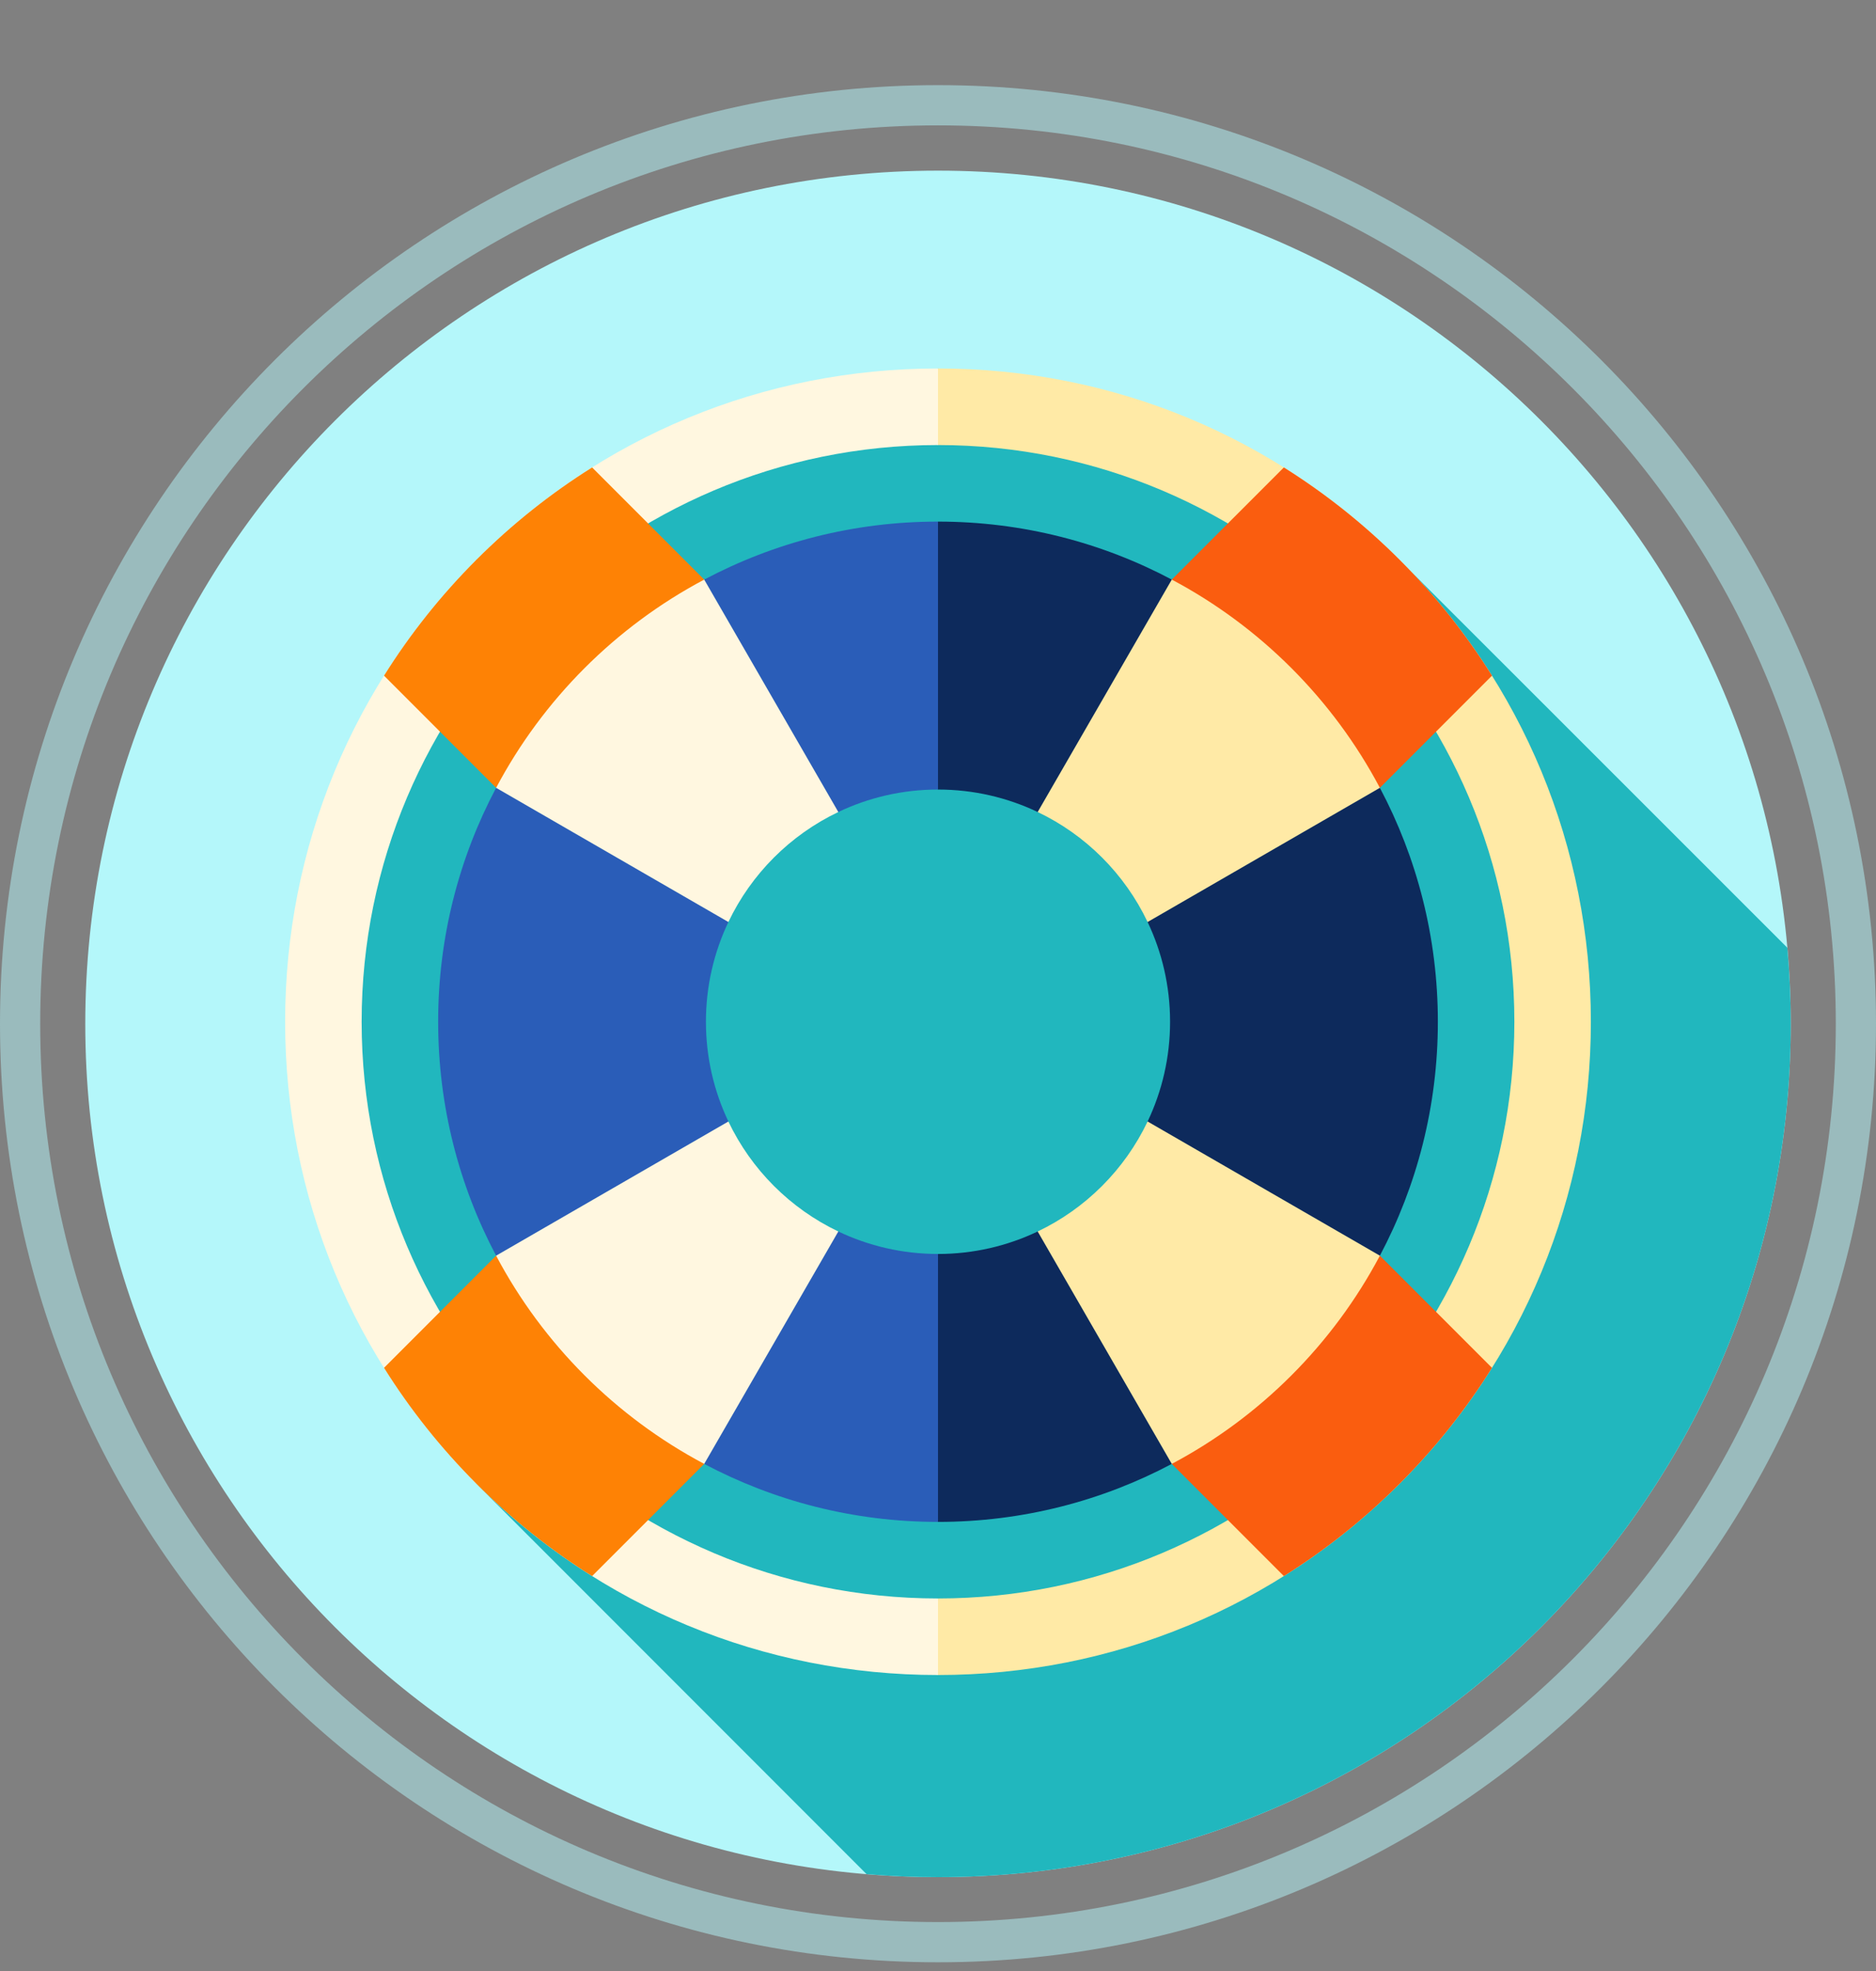
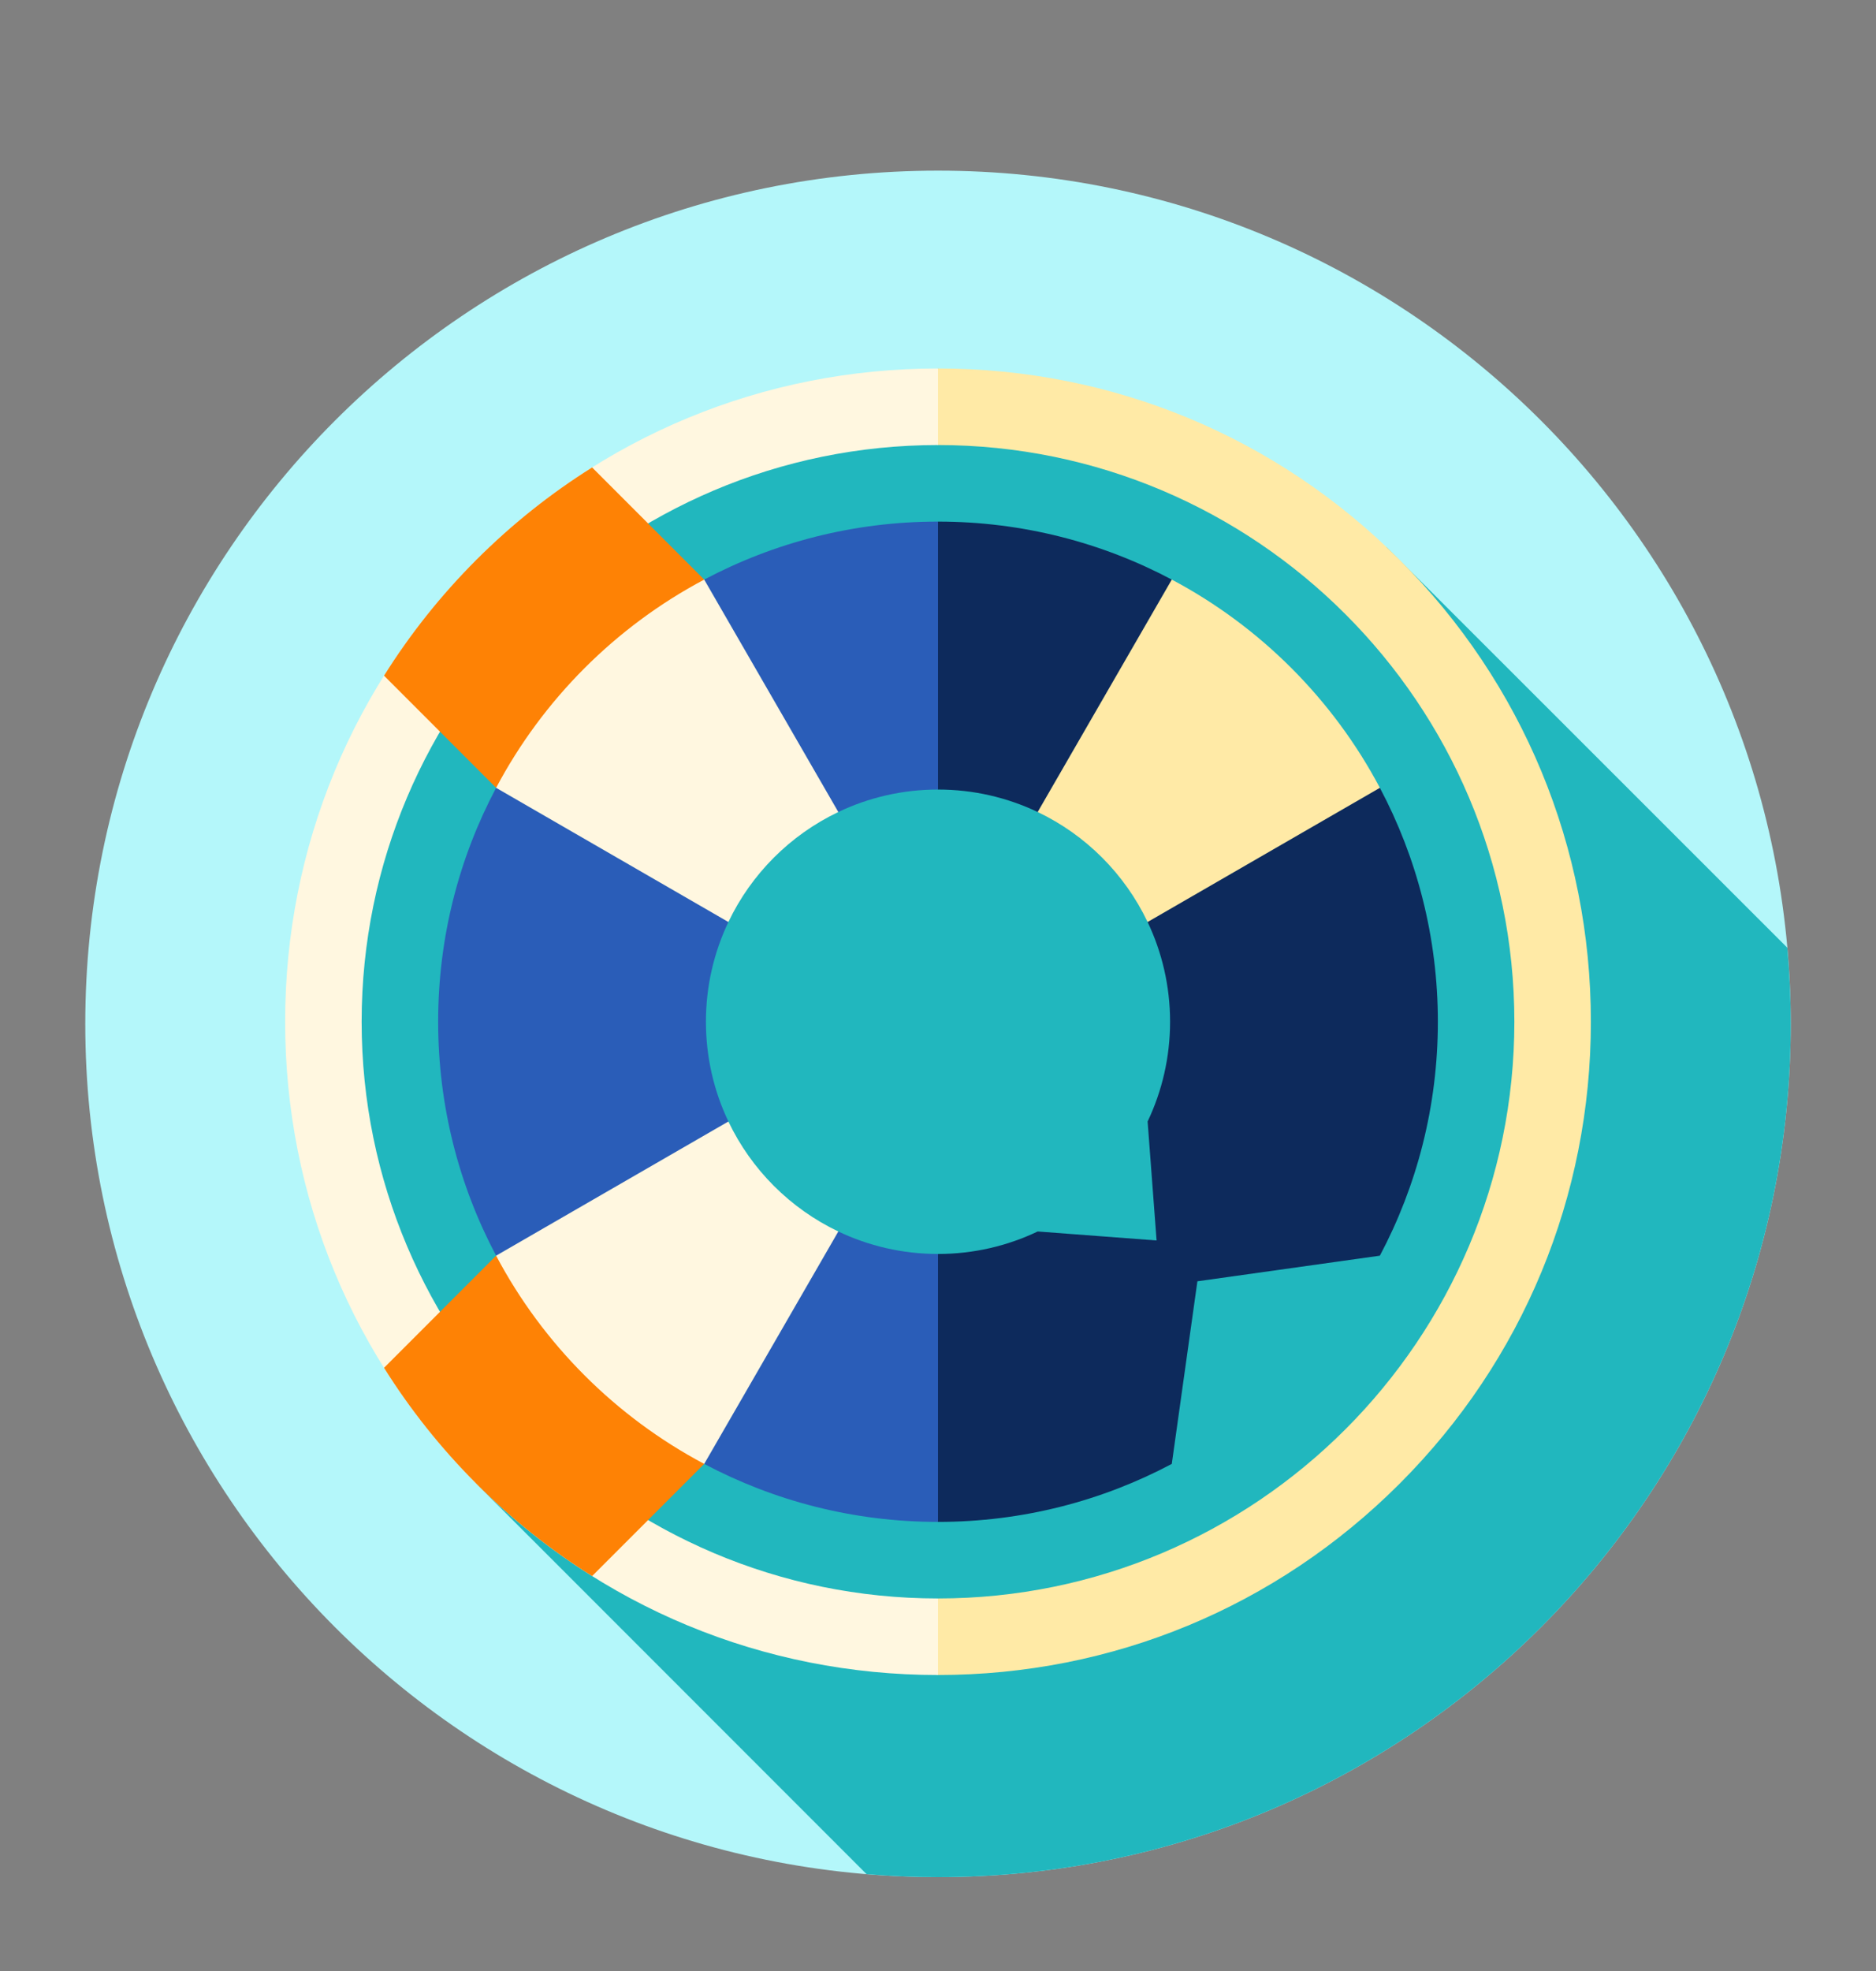
<svg xmlns="http://www.w3.org/2000/svg" width="140" height="147" viewBox="0 0 140 147" fill="none">
  <rect x="0" y="0" width="140" height="147" fill="#808080" stroke="none" />
-   <path opacity="0.5" d="M138.5 76.35C138.5 114.182 107.832 144.85 70 144.85C32.169 144.85 1.5 114.182 1.5 76.35C1.5 38.519 32.169 7.85 70 7.85C107.832 7.85 138.5 38.519 138.5 76.35Z" stroke="#B4F7FA" stroke-width="3" />
  <path d="M70 140C105.146 140 133.636 111.509 133.636 76.364C133.636 41.218 105.146 12.727 70 12.727C34.855 12.727 6.364 41.218 6.364 76.364C6.364 111.509 34.855 140 70 140Z" fill="#B4F7FA" />
  <path d="M133.636 76.364C133.636 74.448 133.547 72.554 133.381 70.682C122.398 59.699 103.503 40.831 103.503 40.831L70 27.482L35.548 41.752L21.278 76.204L35.548 110.655C35.548 110.655 53.704 128.811 64.669 139.776C66.427 139.922 68.204 140 70 140C105.145 140 133.636 111.509 133.636 76.364Z" fill="#21B7BE" />
  <path d="M104.451 41.752C95.249 32.55 83.014 27.482 70 27.482L65.718 30.337L70 33.192C93.717 33.192 113.012 52.487 113.012 76.204C113.012 99.921 93.717 119.216 70 119.216L67.145 122.07L70 124.925C83.014 124.925 95.249 119.857 104.451 110.655C113.654 101.453 118.722 89.218 118.722 76.204C118.722 63.19 113.654 50.955 104.451 41.752Z" fill="#FFEAA6" />
  <path d="M26.988 76.204C26.988 52.487 46.283 33.192 70 33.192V27.482C56.986 27.482 44.751 32.55 35.548 41.752C26.346 50.955 21.278 63.19 21.278 76.204C21.278 89.218 26.346 101.453 35.548 110.655C44.751 119.857 56.986 124.925 70 124.925V119.216C46.283 119.216 26.988 99.921 26.988 76.204Z" fill="#FFF7E0" />
  <path d="M44.188 34.863C41.093 36.803 38.195 39.106 35.548 41.752C32.902 44.399 30.599 47.297 28.659 50.392L39.042 60.776L54.571 45.246L44.188 34.863Z" fill="#FE8205" />
  <path d="M28.659 102.015C30.599 105.11 32.902 108.008 35.548 110.655C38.195 113.302 41.093 115.604 44.188 117.545L54.571 107.161L39.042 91.632L28.659 102.015Z" fill="#FE8205" />
-   <path d="M95.811 117.545C98.906 115.604 101.805 113.302 104.451 110.655C107.098 108.008 109.4 105.11 111.341 102.015L100.958 91.632L85.428 107.161L95.811 117.545Z" fill="#FA5D0F" />
-   <path d="M111.341 50.392C109.4 47.297 107.098 44.399 104.451 41.752C101.805 39.106 98.906 36.803 95.811 34.863L85.428 45.246L100.958 60.776L111.341 50.392Z" fill="#FA5D0F" />
  <path d="M70 58.885L62.863 48.893L70 38.901C76.303 38.901 82.24 40.467 87.447 43.227L89.358 56.846L102.976 58.757C105.737 63.963 107.303 69.9 107.303 76.204C107.303 82.507 105.737 88.444 102.976 93.65L89.358 95.561L87.447 109.18C82.24 111.94 76.303 113.506 70 113.506L60.008 103.514L70 93.523C72.663 93.523 75.185 92.92 77.439 91.846L86.312 92.516L85.643 83.643C86.716 81.389 87.319 78.867 87.319 76.204C87.319 73.54 86.716 71.019 85.643 68.765L86.312 59.892L77.439 60.561C75.185 59.487 72.663 58.885 70 58.885Z" fill="#0D2A5C" />
  <path d="M70 58.885V38.901C63.697 38.901 57.76 40.467 52.553 43.227L50.642 56.846L37.024 58.757C34.263 63.963 32.697 69.9 32.698 76.204C32.698 82.507 34.264 88.444 37.024 93.65L50.642 95.561L52.553 109.18C57.76 111.94 63.697 113.506 70 113.506V93.522C67.337 93.522 64.815 92.92 62.561 91.846L53.688 92.515L54.358 83.643C53.284 81.388 52.681 78.867 52.681 76.203C52.681 73.54 53.284 71.018 54.358 68.764L53.688 59.892L62.561 60.561C64.815 59.487 67.337 58.885 70 58.885Z" fill="#2A5DB8" />
  <path d="M62.561 60.561L52.553 43.227C45.95 46.728 40.524 52.154 37.023 58.757L54.357 68.765C56.067 65.177 58.973 62.27 62.561 60.561Z" fill="#FFF7E0" />
  <path d="M87.447 43.227L77.439 60.561C81.027 62.27 83.933 65.177 85.642 68.765L102.976 58.757C99.475 52.154 94.05 46.728 87.447 43.227Z" fill="#FFEAA6" />
-   <path d="M77.439 91.846L87.447 109.18C94.05 105.679 99.475 100.254 102.976 93.65L85.642 83.643C83.933 87.231 81.026 90.137 77.439 91.846Z" fill="#FFEAA6" />
  <path d="M54.357 83.643L37.023 93.65C40.524 100.254 45.95 105.679 52.553 109.18L62.561 91.846C58.973 90.137 56.067 87.231 54.357 83.643Z" fill="#FFF7E0" />
</svg>